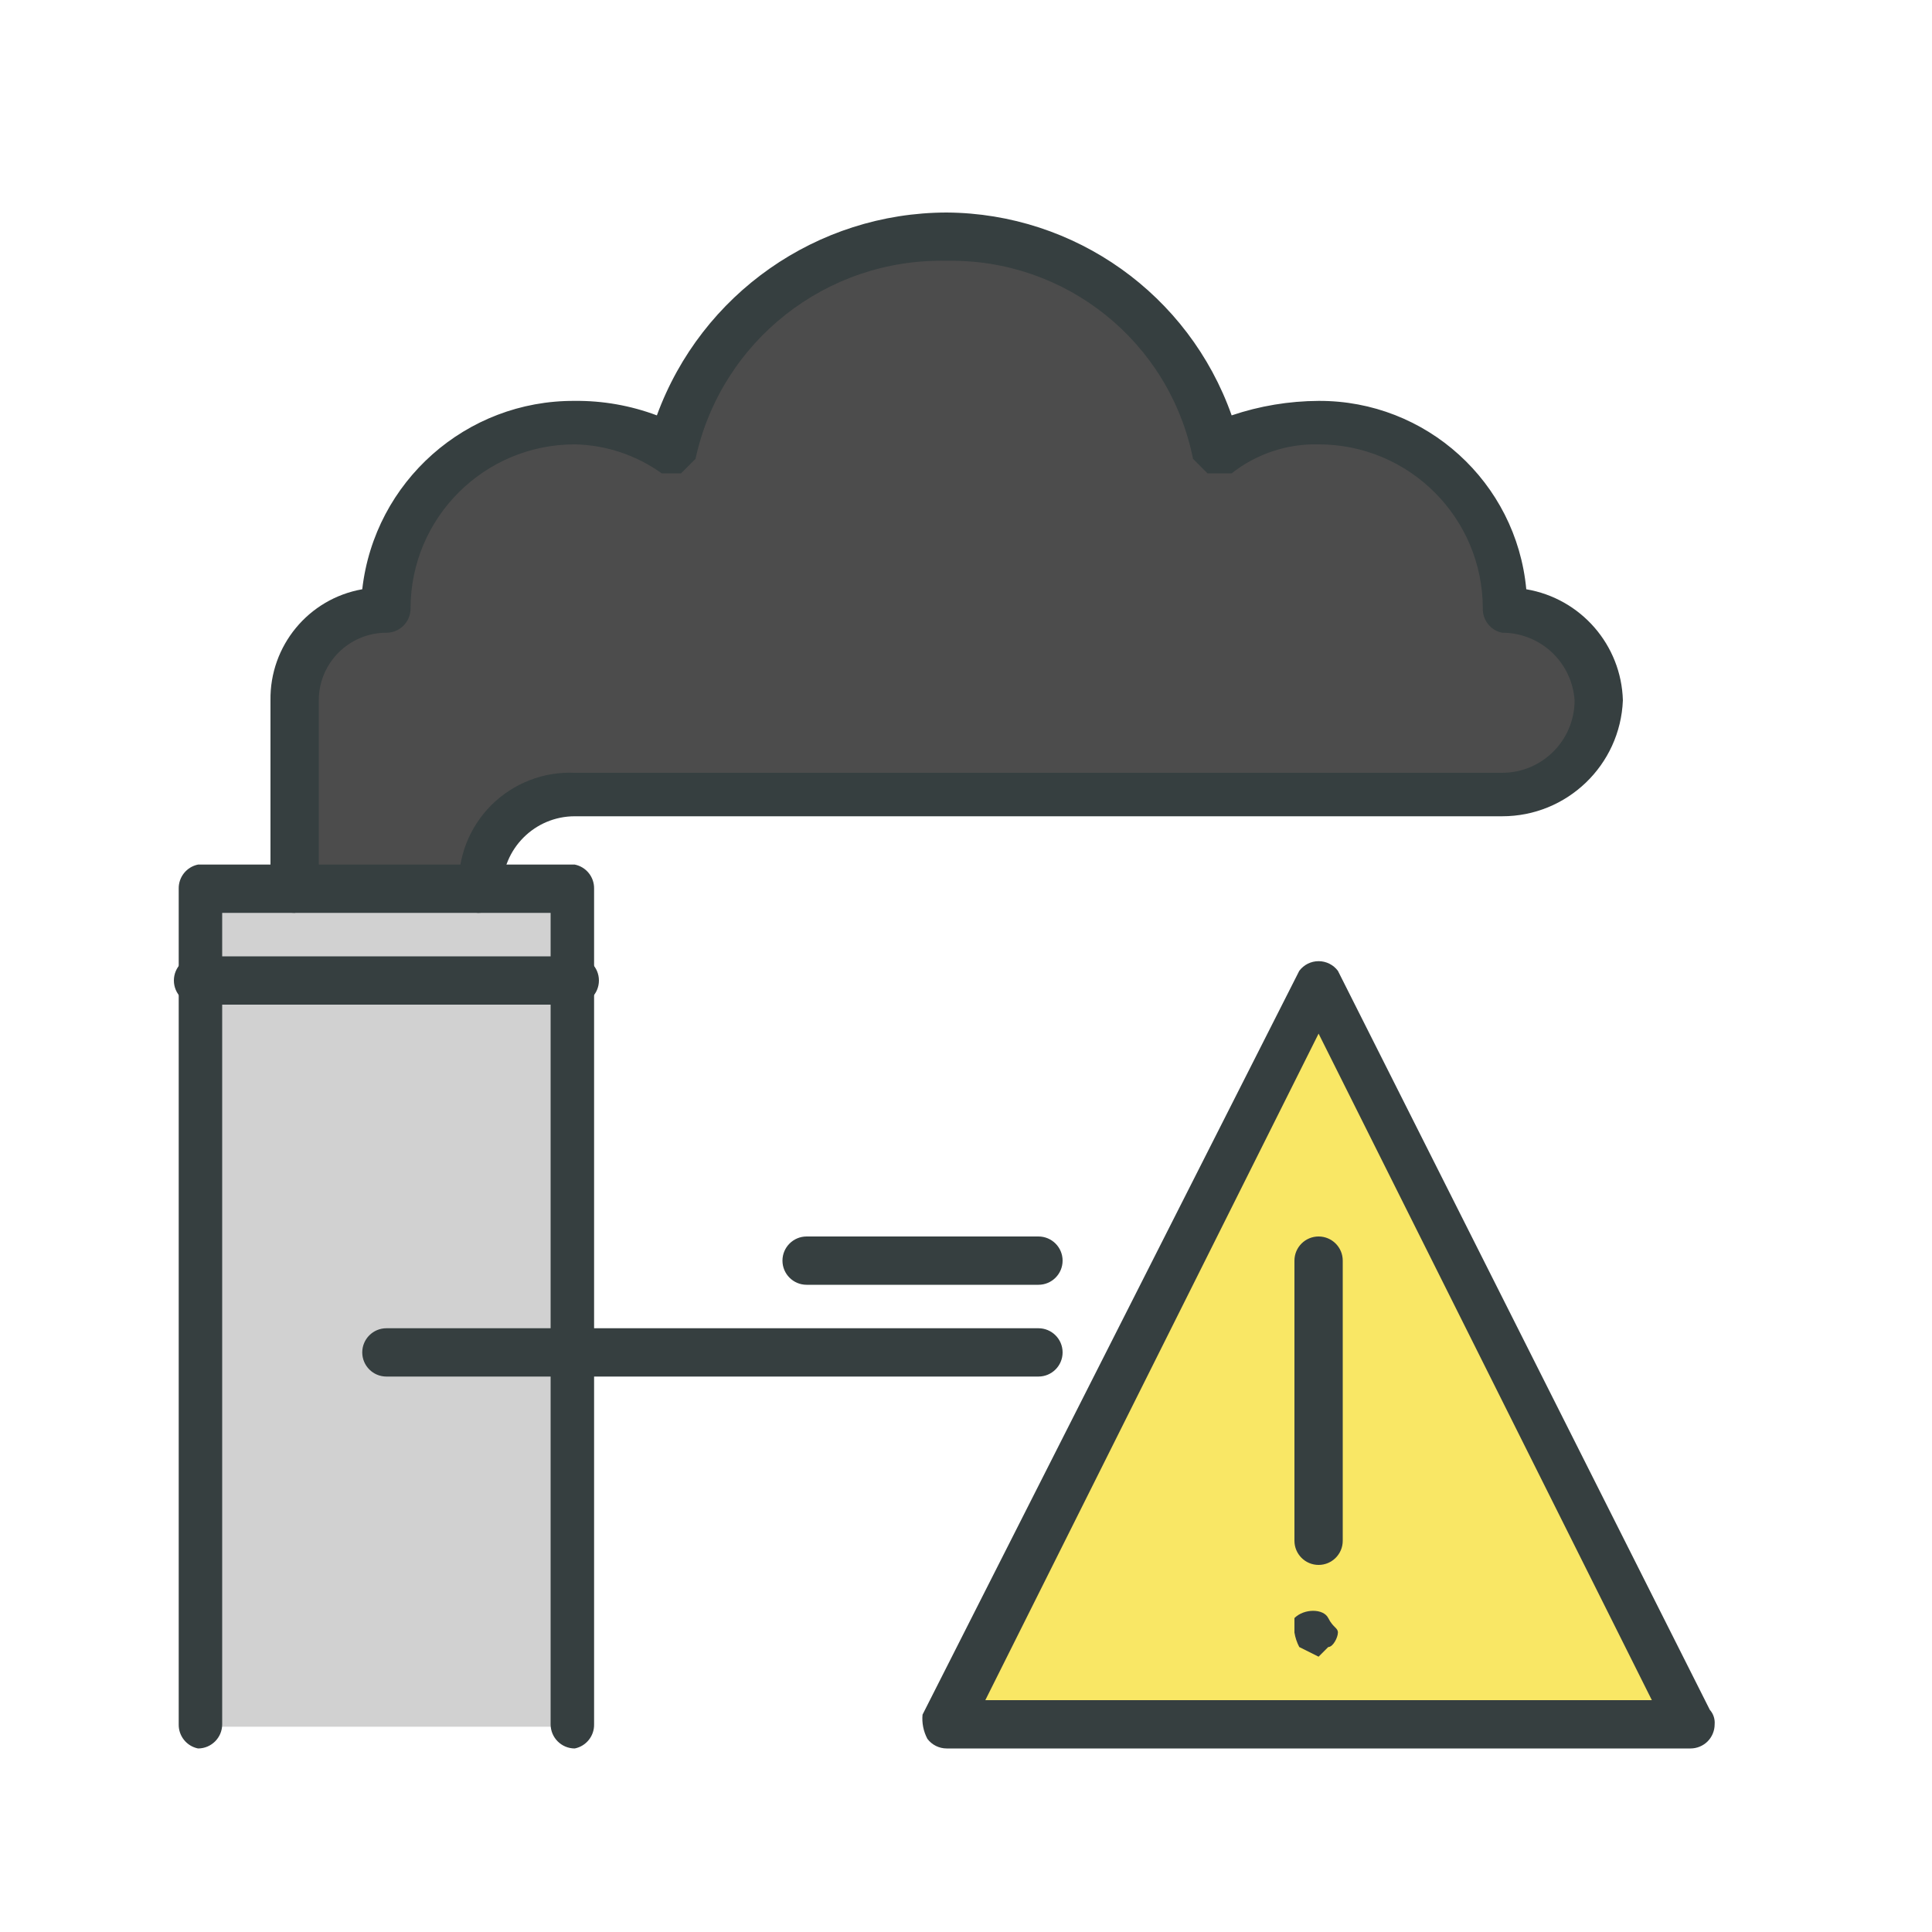
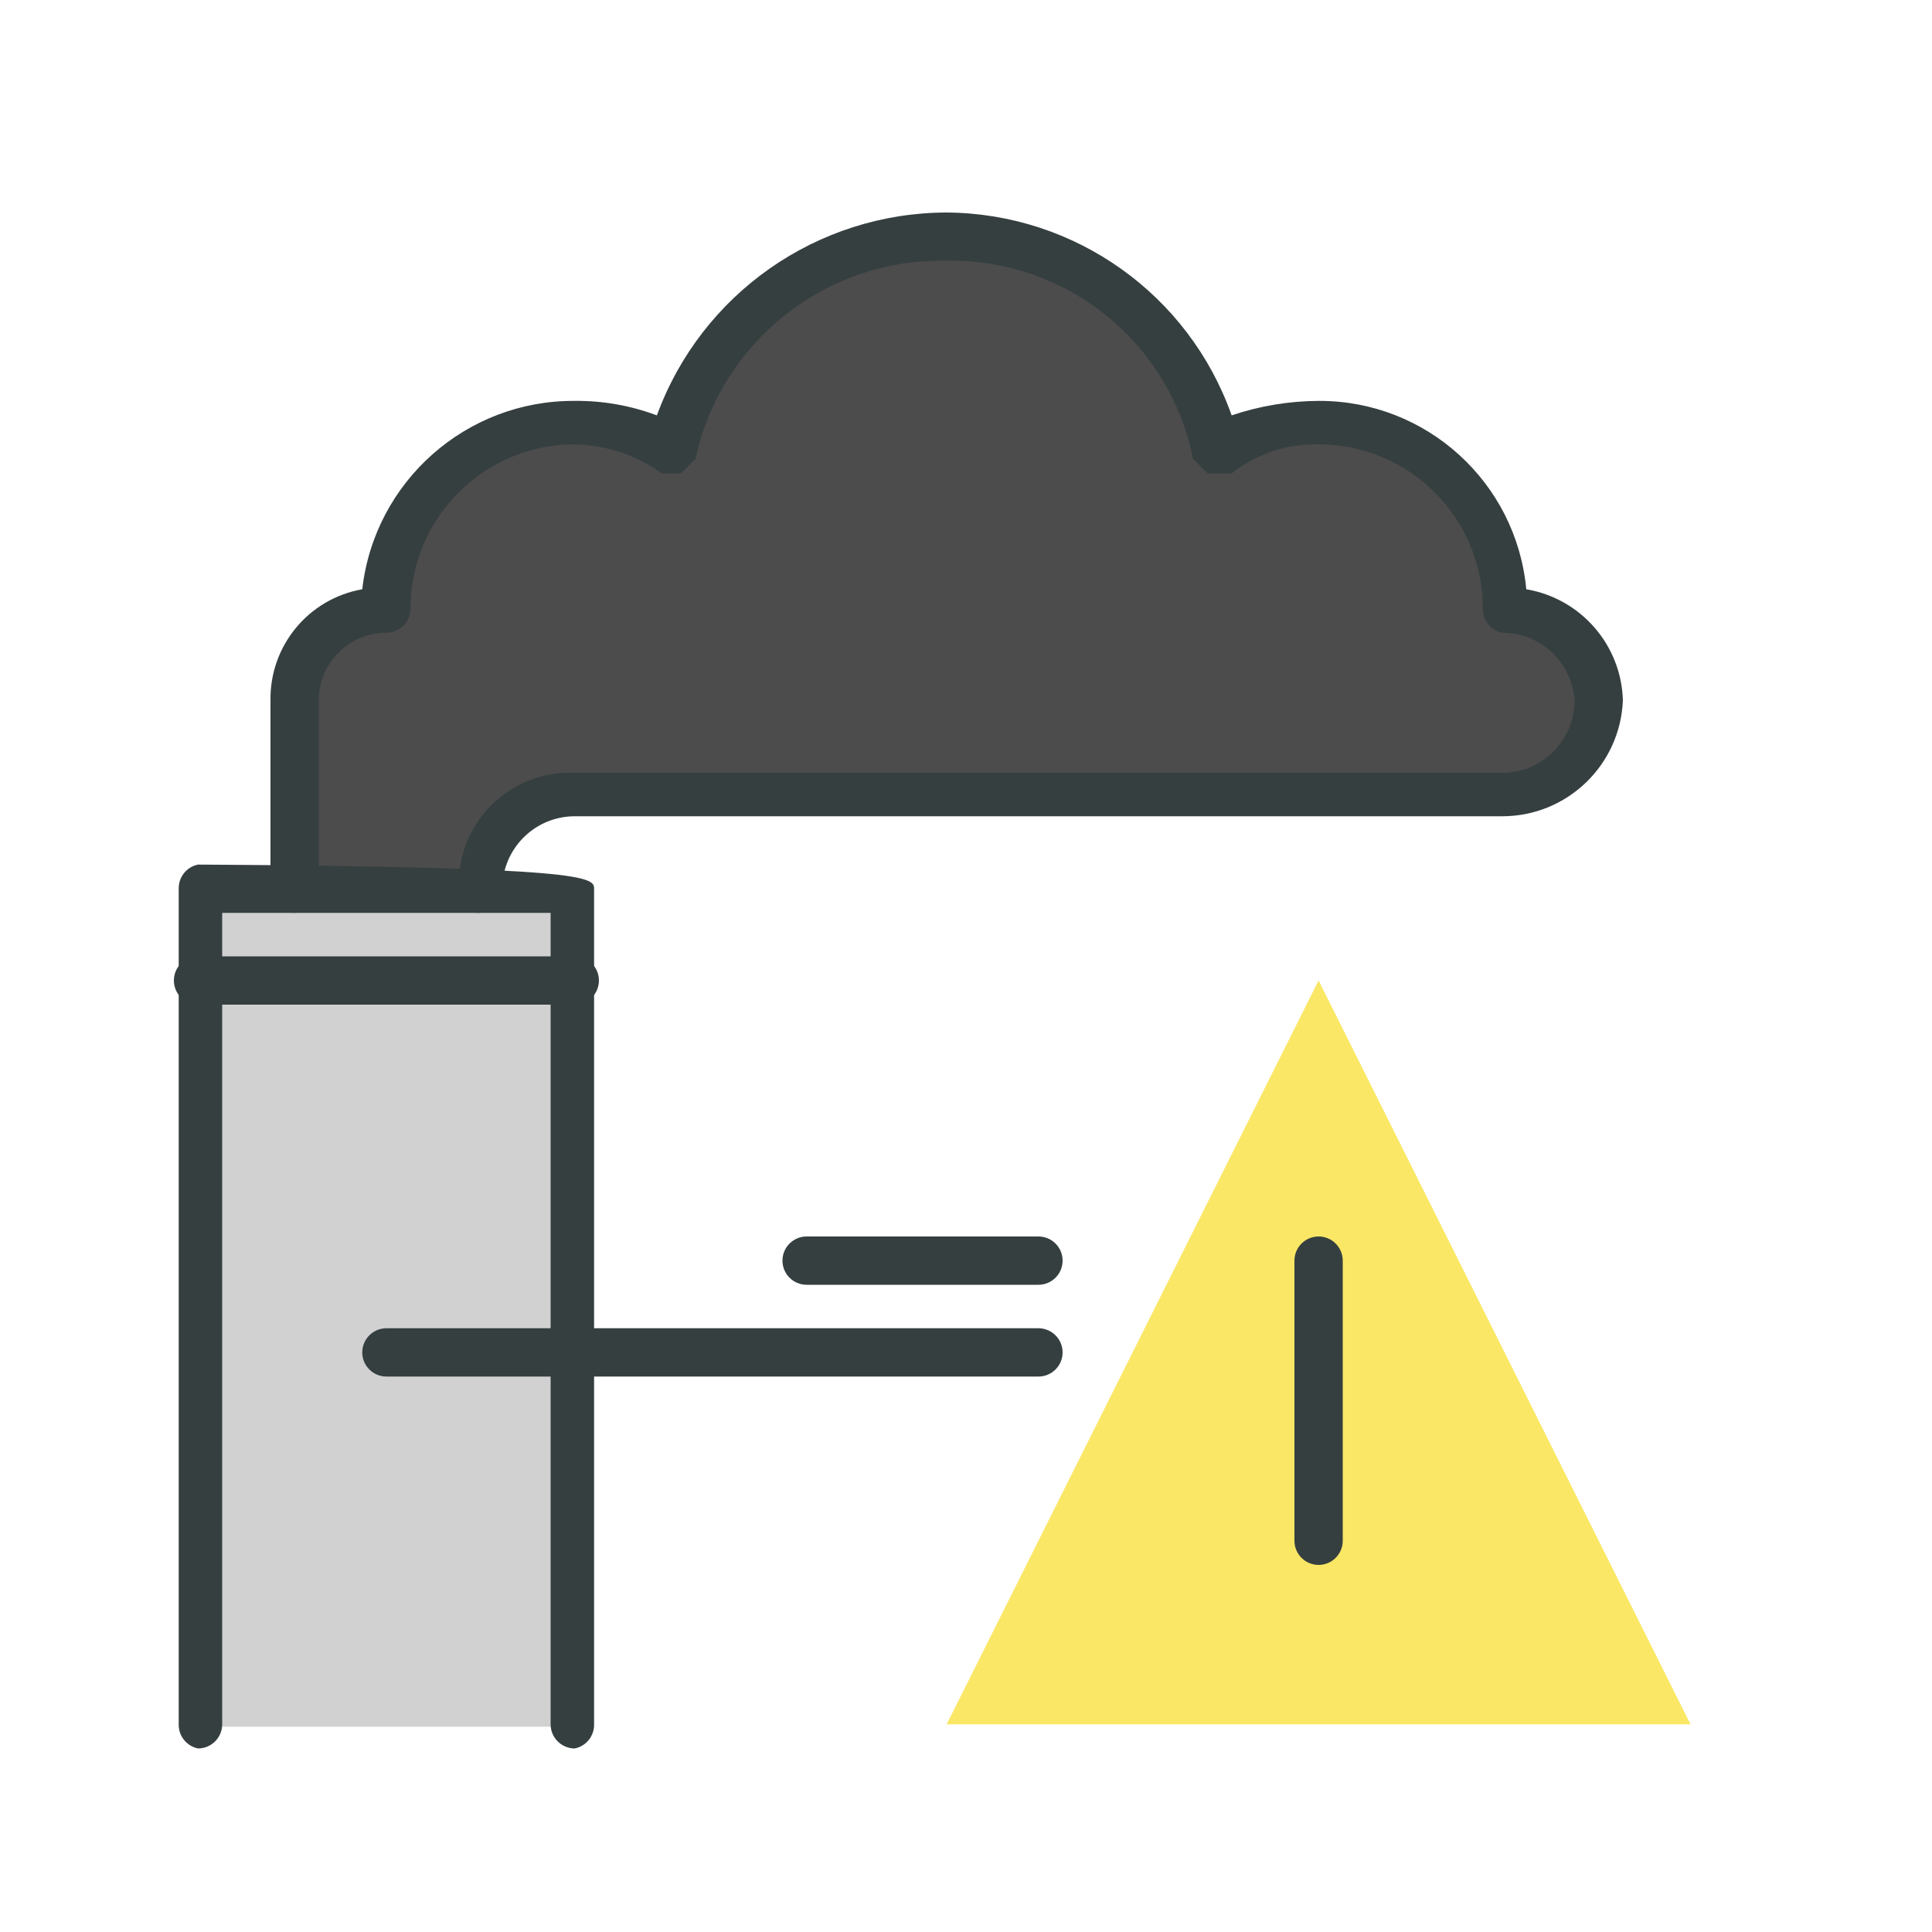
<svg xmlns="http://www.w3.org/2000/svg" width="40px" height="40px" viewBox="0 0 40 40" version="1.1">
  <title>co2</title>
  <desc>Created with Sketch.</desc>
  <g id="co2" stroke="none" stroke-width="1" fill="none" fill-rule="evenodd">
    <g id="Nuevos_Iconos_Iberdrola-09" transform="translate(3.5, 3.5)" fill-rule="nonzero">
      <rect id="Rectangle" fill="#D1D1D1" x="0.6" y="14.9" width="7.7" height="17.35" />
      <path d="M2.6,14.9 L2.6,11 C2.6,9.951 3.451,9.1 4.5,9.1 C4.5,6.946 6.246,5.2 8.4,5.2 C9.103,5.248 9.787,5.453 10.4,5.8 C11.01,3.171 13.352,1.311 16.05,1.311 C18.748,1.311 21.09,3.171 21.7,5.8 C22.343,5.438 23.063,5.232 23.8,5.2 C25.915,5.254 27.601,6.985 27.6,9.1 C28.667,9.099 29.547,9.935 29.6,11 C29.601,11.522 29.387,12.021 29.009,12.38 C28.63,12.739 28.121,12.927 27.6,12.9 L8.4,12.9 C7.295,12.9 6.4,13.795 6.4,14.9 L2.6,14.9 Z" id="Path" fill="#4C4C4C" />
      <polygon id="Path" fill="#F9E765" points="16.1 32.2 23.8 16.8 31.5 32.2" />
-       <path d="M8.4,32.7 C8.124,32.7 7.9,32.476 7.9,32.2 L7.9,15.4 L1.1,15.4 L1.1,32.2 C1.1,32.476 0.876,32.7 0.6,32.7 C0.363,32.652 0.195,32.441 0.2,32.2 L0.2,14.9 C0.195,14.659 0.363,14.448 0.6,14.4 L8.4,14.4 C8.637,14.448 8.805,14.659 8.8,14.9 L8.8,32.2 C8.805,32.441 8.637,32.652 8.4,32.7 Z" id="Path" fill="#363F40" />
+       <path d="M8.4,32.7 C8.124,32.7 7.9,32.476 7.9,32.2 L7.9,15.4 L1.1,15.4 L1.1,32.2 C1.1,32.476 0.876,32.7 0.6,32.7 C0.363,32.652 0.195,32.441 0.2,32.2 L0.2,14.9 C0.195,14.659 0.363,14.448 0.6,14.4 C8.637,14.448 8.805,14.659 8.8,14.9 L8.8,32.2 C8.805,32.441 8.637,32.652 8.4,32.7 Z" id="Path" fill="#363F40" />
      <path d="M8.4,17.3 L0.6,17.3 C0.324,17.3 0.1,17.076 0.1,16.8 C0.1,16.524 0.324,16.3 0.6,16.3 L8.4,16.3 C8.676,16.3 8.9,16.524 8.9,16.8 C8.9,17.076 8.676,17.3 8.4,17.3 L8.4,17.3 Z" id="Path" fill="#363F40" />
      <path d="M18,25 L4.5,25 C4.224,25 4,24.776 4,24.5 C4,24.224 4.224,24 4.5,24 L18,24 C18.276,24 18.5,24.224 18.5,24.5 C18.5,24.776 18.276,25 18,25 Z" id="Path" fill="#363F40" />
-       <path d="M31.5,32.7 L16.1,32.7 C15.943,32.7 15.794,32.626 15.7,32.5 C15.619,32.346 15.584,32.173 15.6,32 L23.4,16.6 C23.494,16.474 23.643,16.4 23.8,16.4 C23.957,16.4 24.106,16.474 24.2,16.6 L31.9,31.9 C31.973,31.982 32.009,32.091 32,32.2 C32,32.333 31.947,32.46 31.854,32.554 C31.76,32.647 31.633,32.7 31.5,32.7 Z M16.9,31.7 L30.7,31.7 L23.8,17.9 L16.9,31.7 Z" id="Shape" fill="#363F40" />
      <path d="M23.8,28.9 C23.524,28.9 23.3,28.676 23.3,28.4 L23.3,22.6 C23.3,22.324 23.524,22.1 23.8,22.1 C24.076,22.1 24.3,22.324 24.3,22.6 L24.3,28.4 C24.3,28.676 24.076,28.9 23.8,28.9 Z" id="Path" fill="#363F40" />
-       <path d="M23.8,30.8 L23.4,30.6 C23.351,30.506 23.317,30.405 23.3,30.3 L23.3,30 C23.5,29.8 23.9,29.8 24,30 C24.1,30.2 24.2,30.2 24.2,30.3 C24.2,30.4 24.1,30.6 24,30.6 L23.8,30.8 Z" id="Path" fill="#363F40" />
      <path d="M18,23.1 L13.2,23.1 C12.924,23.1 12.7,22.876 12.7,22.6 C12.7,22.324 12.924,22.1 13.2,22.1 L18,22.1 C18.276,22.1 18.5,22.324 18.5,22.6 C18.5,22.876 18.276,23.1 18,23.1 Z" id="Path" fill="#363F40" />
      <path d="M6.4,15.4 C6.2,15.4 6,15.1 6,14.9 C5.971,14.255 6.215,13.628 6.671,13.171 C7.128,12.715 7.755,12.471 8.4,12.5 L27.6,12.5 C28.428,12.5 29.1,11.828 29.1,11 C29.047,10.211 28.391,9.598 27.6,9.6 C27.363,9.552 27.195,9.341 27.2,9.1 C27.2,7.222 25.678,5.7 23.8,5.7 C23.148,5.684 22.512,5.897 22,6.3 L21.5,6.3 L21.2,6 C20.716,3.579 18.568,1.852 16.1,1.9 C13.608,1.844 11.427,3.564 10.9,6 L10.6,6.3 L10.2,6.3 C9.674,5.923 9.047,5.713 8.4,5.7 C6.522,5.7 5,7.222 5,9.1 C5,9.376 4.776,9.6 4.5,9.6 C3.727,9.6 3.1,10.227 3.1,11 L3.1,14.9 C3.06,15.158 2.858,15.36 2.6,15.4 C2.324,15.4 2.1,15.176 2.1,14.9 L2.1,11 C2.083,9.871 2.888,8.896 4,8.7 C4.255,6.467 6.153,4.785 8.4,4.8 C8.98,4.794 9.557,4.896 10.1,5.1 C11.022,2.581 13.417,0.904 16.1,0.9 C18.755,0.917 21.115,2.597 22,5.1 C22.58,4.904 23.188,4.803 23.8,4.8 C26.027,4.79 27.893,6.483 28.1,8.7 C29.23,8.891 30.068,9.854 30.1,11 C30.046,12.342 28.943,13.401 27.6,13.4 L8.4,13.4 C7.572,13.4 6.9,14.072 6.9,14.9 C6.9,15.176 6.676,15.4 6.4,15.4 Z" id="Path" fill="#363F40" />
    </g>
  </g>
</svg>